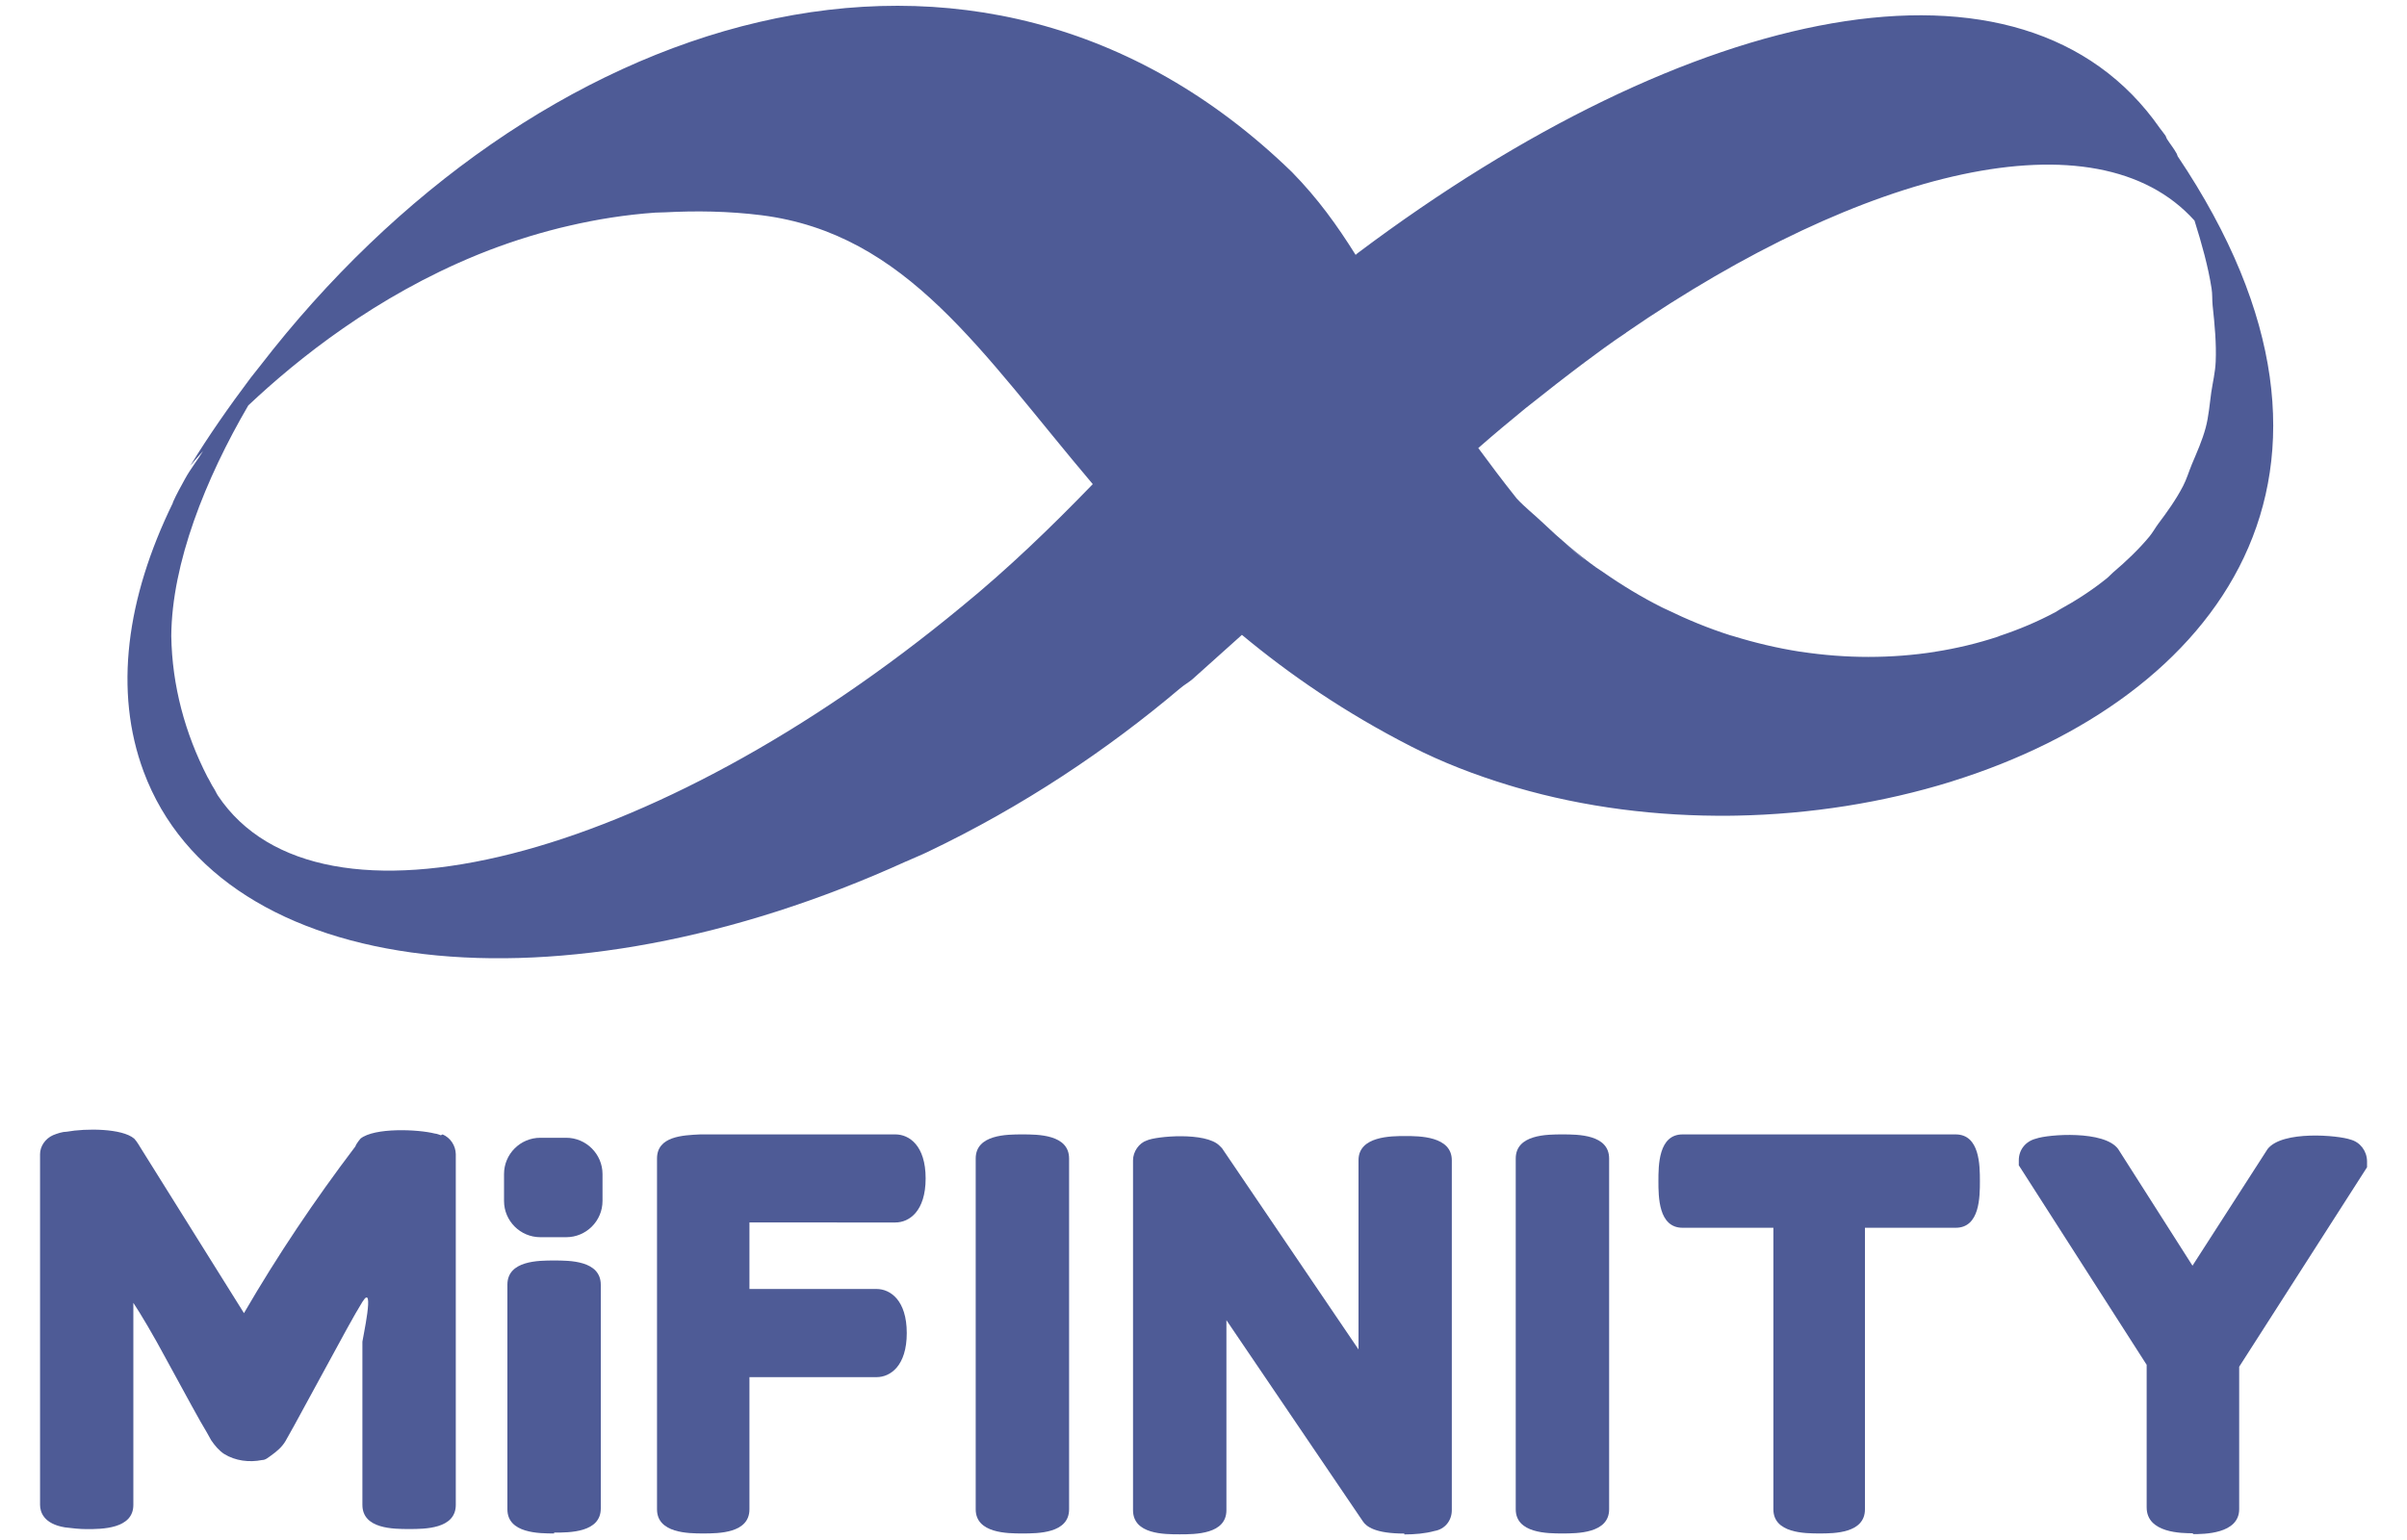
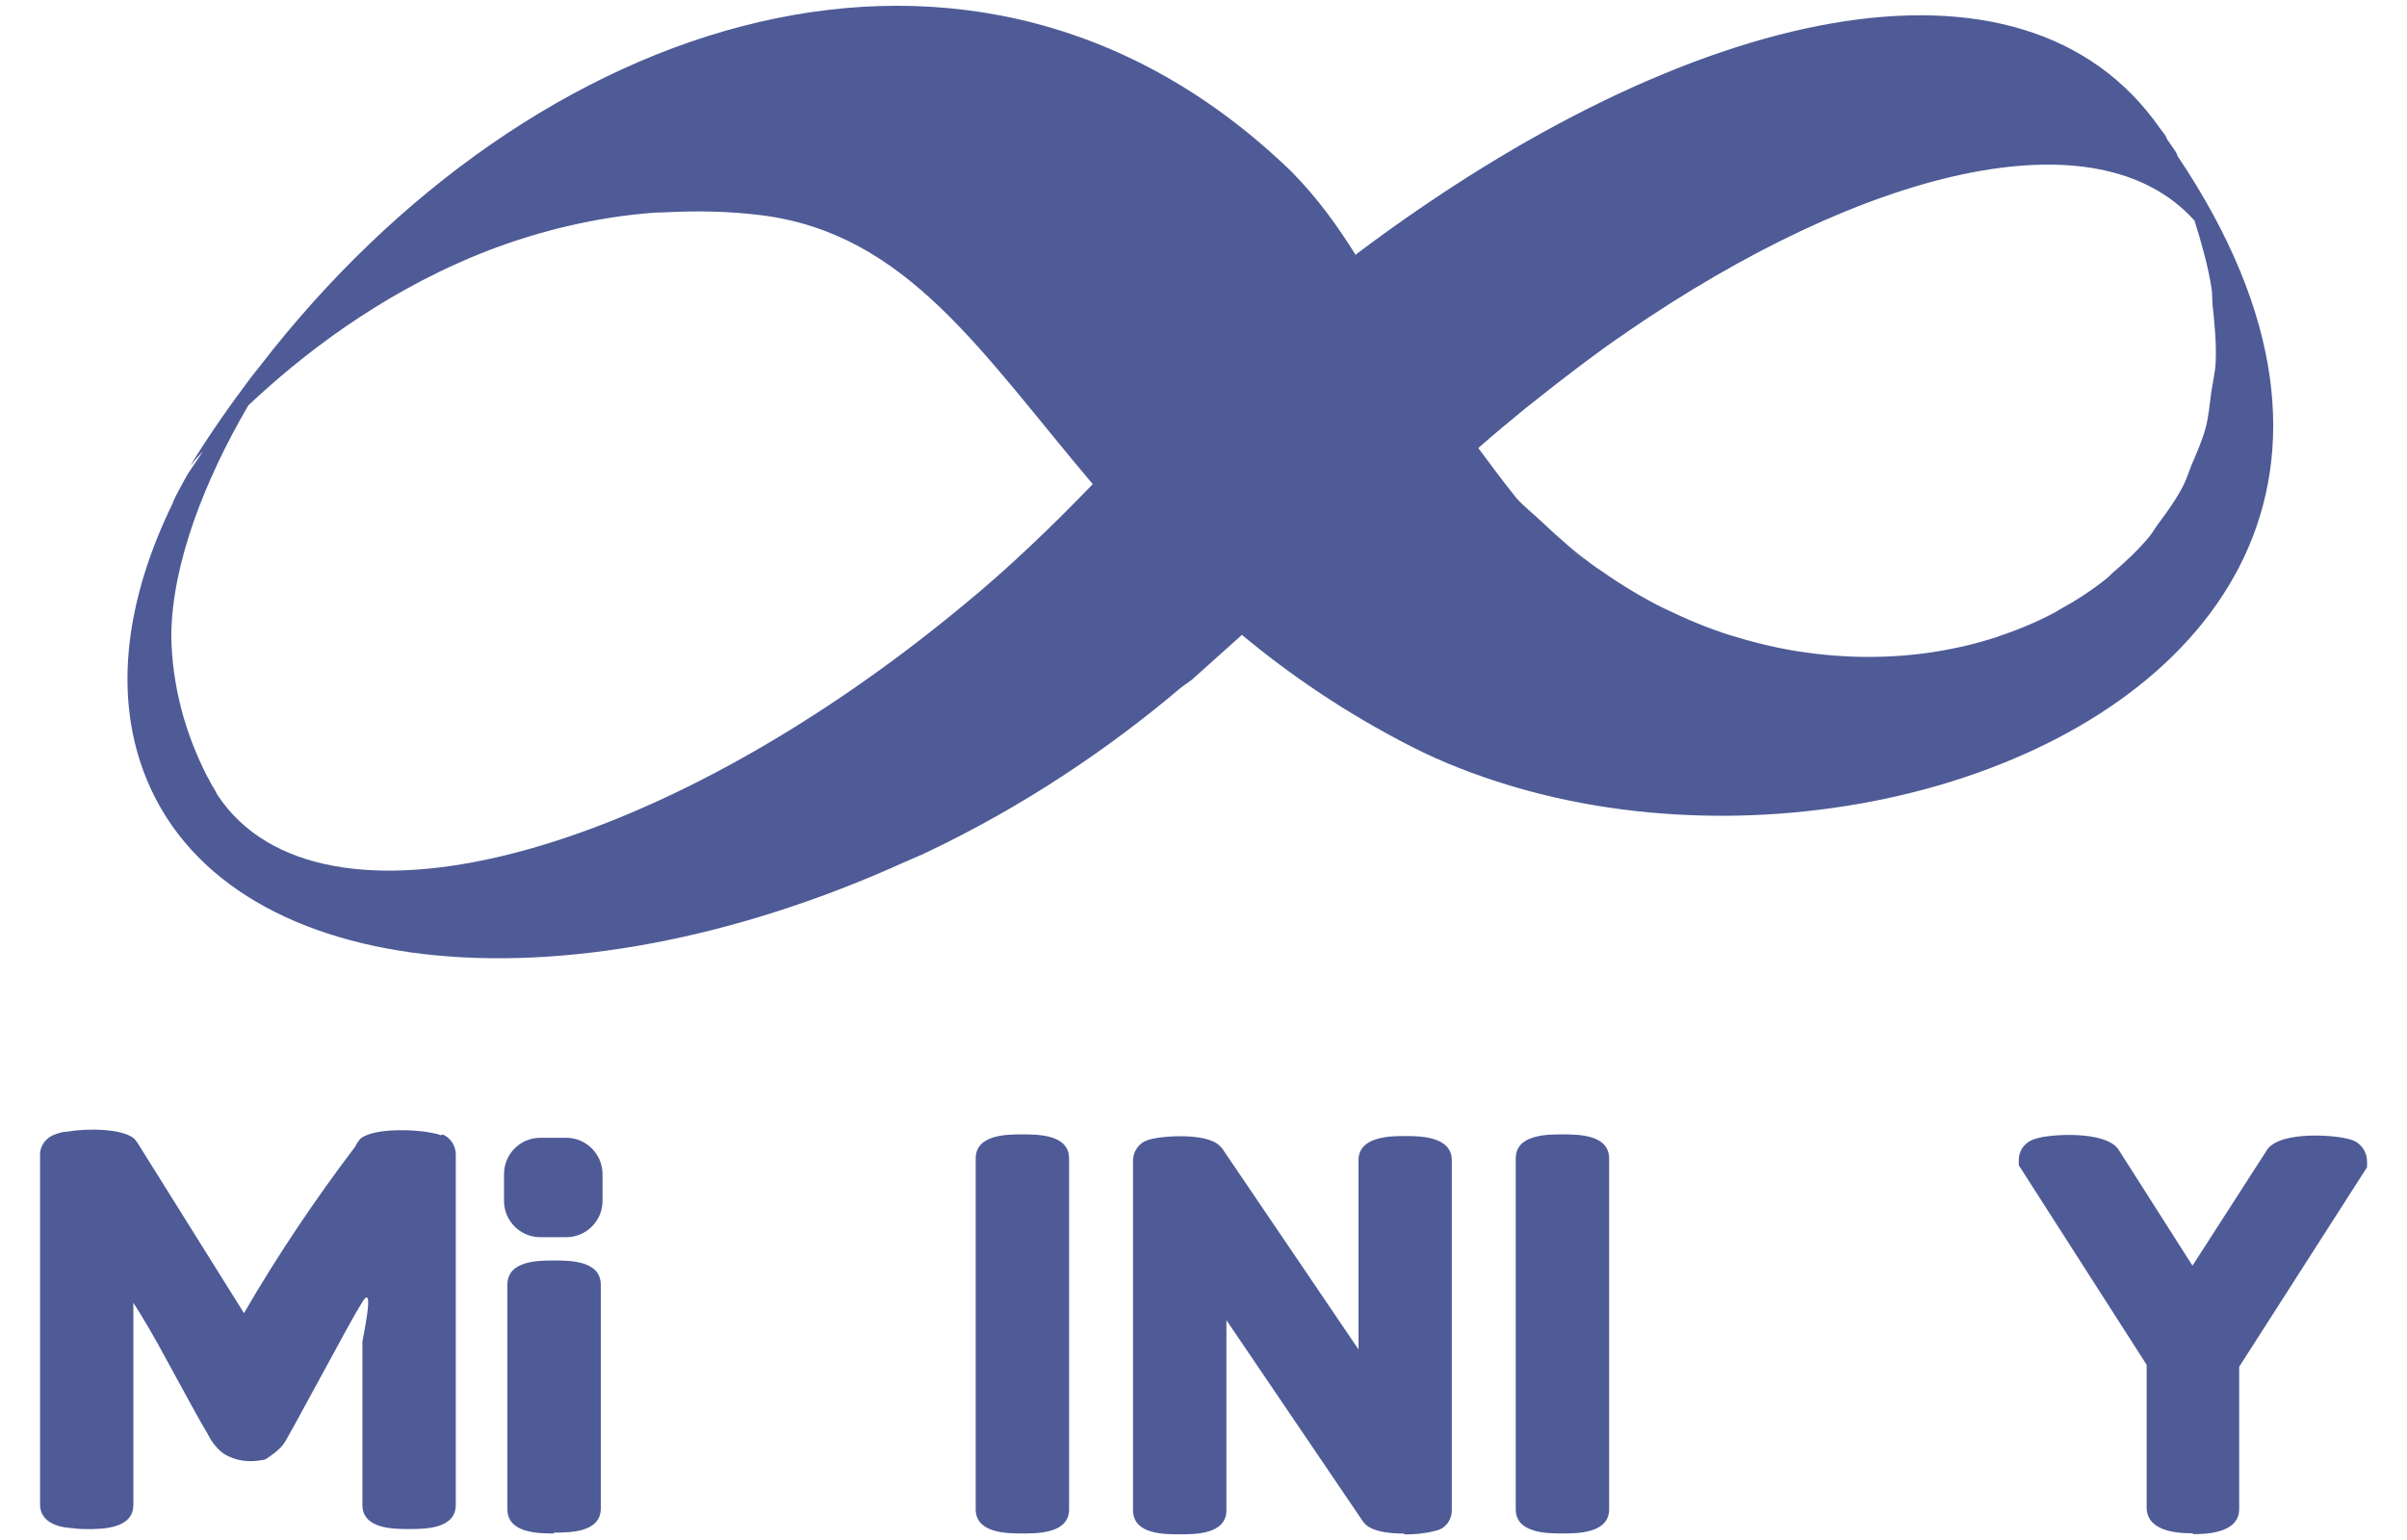
<svg xmlns="http://www.w3.org/2000/svg" version="1.1" id="Layer_1" x="0px" y="0px" viewBox="0 0 25 16" style="enable-background:new 0 0 25 16;" xml:space="preserve">
  <style type="text/css">
	.st0{fill:#4E5B96;}
</style>
  <g>
    <path class="st0" d="M12.386,7.056l0.513-0.46c0.498,0.414,1.072,0.809,1.759,1.16c0.321,0.164,0.663,0.296,1.016,0.403   c0.025,0.008,0.049,0.015,0.074,0.022c0.709,0.207,1.466,0.302,2.222,0.294c0.023,0,0.046-0.001,0.07-0.001   c0.764-0.015,1.521-0.135,2.222-0.352c0.008-0.003,0.016-0.005,0.024-0.008c2.725-0.855,4.554-3.181,2.332-6.491   c-0.004-0.008-0.005-0.017-0.009-0.025c-0.031-0.057-0.07-0.103-0.104-0.157c-0.005-0.011-0.007-0.02-0.013-0.031   c-0.019-0.027-0.039-0.052-0.058-0.077c-1.423-2.045-4.88-1.296-8.333,1.297c-0.007,0.005-0.014,0.012-0.021,0.018   c-0.19-0.303-0.389-0.582-0.661-0.86c-3.29-3.193-7.904-1.634-10.717,2.013C2.669,3.843,2.635,3.884,2.603,3.926   c-0.22,0.293-0.432,0.595-0.627,0.913c0.03-0.036,0.077-0.091,0.133-0.153C2.05,4.784,1.978,4.872,1.923,4.973   c-0.045,0.082-0.09,0.162-0.126,0.243C1.796,5.22,1.796,5.224,1.794,5.228C1.313,6.214,1.181,7.181,1.492,8.017   c0.809,2.173,4.319,2.572,7.923,0.931l0.001,0.001C9.421,8.947,9.425,8.944,9.43,8.942c0.068-0.031,0.135-0.057,0.203-0.09   c0.994-0.474,1.869-1.062,2.626-1.702C12.299,7.116,12.346,7.09,12.386,7.056z M22.793,2.292c0.076,0.241,0.142,0.479,0.177,0.704   c0.01,0.061,0.005,0.116,0.011,0.177c0.022,0.2,0.04,0.399,0.032,0.585c-0.005,0.111-0.03,0.212-0.046,0.318   C22.95,4.2,22.94,4.328,22.909,4.444c-0.036,0.134-0.092,0.257-0.144,0.381C22.734,4.9,22.711,4.979,22.674,5.05   c-0.073,0.141-0.165,0.269-0.259,0.394c-0.031,0.042-0.057,0.09-0.09,0.13c-0.113,0.136-0.241,0.257-0.376,0.372   c-0.025,0.021-0.045,0.046-0.071,0.066c-0.151,0.121-0.314,0.227-0.486,0.321c-0.015,0.008-0.028,0.019-0.044,0.027   c-0.183,0.098-0.377,0.18-0.579,0.247c-0.007,0.002-0.013,0.005-0.019,0.008c-0.209,0.069-0.426,0.121-0.649,0.156   c-0.001,0-0.002,0-0.003,0.001c-0.225,0.035-0.456,0.053-0.691,0.053c0,0-0.001,0-0.001,0c-0.232,0-0.468-0.018-0.704-0.054   c-0.003-0.001-0.007-0.001-0.01-0.001c-0.231-0.036-0.463-0.091-0.693-0.162C17.989,6.605,17.979,6.603,17.97,6.6   c-0.223-0.071-0.444-0.162-0.662-0.268c-0.016-0.008-0.033-0.014-0.049-0.023c-0.209-0.105-0.414-0.229-0.613-0.368   c-0.024-0.016-0.048-0.031-0.072-0.048c-0.19-0.137-0.373-0.293-0.551-0.463c-0.089-0.085-0.184-0.158-0.27-0.251   c-0.148-0.186-0.277-0.358-0.399-0.524c0.162-0.142,0.326-0.279,0.49-0.413c0.224-0.179,0.433-0.341,0.621-0.482   c0.063-0.047,0.127-0.094,0.19-0.14c0.085-0.061,0.169-0.121,0.236-0.164L16.89,3.455C19.351,1.762,21.772,1.154,22.793,2.292z    M16.473,5.828C16.33,5.72,16.195,5.593,16.06,5.467C16.194,5.597,16.332,5.716,16.473,5.828z M2.264,8.267   C2.246,8.24,2.237,8.214,2.219,8.187C2.195,8.151,2.178,8.11,2.155,8.073C1.922,7.62,1.787,7.124,1.779,6.607   c0.005-0.755,0.355-1.633,0.8-2.395C3.097,3.724,3.902,3.081,4.95,2.651c0.011-0.004,0.021-0.009,0.032-0.013   c0.263-0.106,0.542-0.197,0.834-0.27C5.846,2.36,5.878,2.353,5.909,2.346c0.287-0.067,0.586-0.115,0.898-0.137   C6.84,2.207,6.873,2.208,6.906,2.206c0.323-0.017,0.656-0.013,1.002,0.03c1.513,0.192,2.28,1.422,3.442,2.794   c-0.432,0.447-0.88,0.879-1.36,1.271C6.778,8.958,3.314,9.837,2.264,8.267z" />
    <path class="st0" d="M4.597,11.786l-0.018,0.009c0,0-0.045-0.018-0.063-0.018c-0.179-0.045-0.628-0.063-0.772,0.053   c0,0-0.045,0.053-0.053,0.081c-0.422,0.556-0.808,1.131-1.157,1.732l-1.077-1.723c0,0-0.036-0.063-0.063-0.09   c-0.126-0.108-0.503-0.108-0.7-0.072c-0.045,0-0.098,0.018-0.143,0.036C0.47,11.83,0.416,11.91,0.416,11.991v3.644   c0,0.072,0.036,0.198,0.26,0.234c0.072,0.009,0.153,0.018,0.224,0.018c0.153,0,0.485,0,0.485-0.251v-2.1   c0.072,0.108,0.206,0.332,0.35,0.601c0.206,0.377,0.341,0.628,0.413,0.745l0.045,0.081c0.036,0.053,0.081,0.108,0.135,0.143   c0.116,0.072,0.26,0.09,0.395,0.063c0.036,0,0.063-0.027,0.09-0.045c0.063-0.045,0.116-0.09,0.153-0.153l0.09-0.161   c0.045-0.081,0.153-0.279,0.323-0.593c0.171-0.314,0.296-0.548,0.385-0.691c0.135-0.216,0,0.395,0,0.413v1.696   c0,0.251,0.323,0.251,0.485,0.251c0.162,0,0.485,0,0.485-0.251v-3.644C4.732,11.902,4.679,11.821,4.597,11.786z" />
    <path class="st0" d="M5.755,13.096c-0.161,0-0.485,0-0.485,0.251v2.334c0,0.251,0.332,0.251,0.485,0.251v-0.009   c0.161,0,0.485,0,0.485-0.251v-2.324C6.239,13.096,5.917,13.096,5.755,13.096z" />
-     <path class="st0" d="M9.3,11.786H7.272c-0.179,0.009-0.448,0.018-0.448,0.251v3.644c0,0.249,0.326,0.251,0.48,0.251   c0.162,0,0.48-0.002,0.48-0.251v-1.373h1.32c0.143,0,0.314-0.116,0.314-0.458c0-0.341-0.171-0.458-0.314-0.458h-1.32v-0.691H9.3   c0.143,0,0.314-0.116,0.314-0.458S9.443,11.786,9.3,11.786z" />
    <path class="st0" d="M14.595,11.803c-0.144,0-0.485,0-0.485,0.251v1.966l-1.418-2.091l-0.027-0.027   c-0.144-0.143-0.655-0.098-0.754-0.053c-0.081,0.027-0.143,0.116-0.143,0.206v3.635c0,0.251,0.323,0.251,0.485,0.251   s0.485,0,0.485-0.251v-1.974l1.418,2.091c0.036,0.053,0.126,0.126,0.43,0.126v0.009c0.108,0,0.216-0.009,0.314-0.036   c0.108-0.018,0.179-0.108,0.179-0.216v-3.635C15.079,11.803,14.739,11.803,14.595,11.803z" />
    <path class="st0" d="M16.228,11.786c-0.161,0-0.485,0-0.485,0.251v3.644c0,0.251,0.332,0.251,0.485,0.251   c0.153,0,0.485,0,0.485-0.251v-3.644C16.713,11.786,16.39,11.786,16.228,11.786z" />
    <path class="st0" d="M10.619,11.786c-0.161,0-0.485,0-0.485,0.251v3.644c0,0.251,0.332,0.251,0.485,0.251   c0.161,0,0.485,0,0.485-0.251v-3.644C11.104,11.786,10.781,11.786,10.619,11.786z" />
-     <path class="st0" d="M20.312,11.786h-2.836c-0.251,0-0.251,0.323-0.251,0.485s0,0.485,0.251,0.485h0.943v2.925   c0,0.249,0.326,0.251,0.48,0.251c0.154,0,0.471-0.002,0.471-0.251v-2.925h0.943c0.251,0,0.251-0.323,0.251-0.485   S20.563,11.786,20.312,11.786z" />
    <path class="st0" d="M24.414,11.84c-0.126-0.045-0.709-0.098-0.862,0.098l-0.78,1.212l-0.772-1.212   c-0.144-0.197-0.727-0.153-0.853-0.108c-0.108,0.027-0.179,0.116-0.179,0.224v0.053l1.328,2.073v1.481   c0,0.269,0.368,0.269,0.485,0.269l-0.009,0.009c0.116,0,0.485,0,0.485-0.26V14.2l1.328-2.073v-0.063   C24.583,11.956,24.512,11.866,24.414,11.84z" />
    <path class="st0" d="M5.881,11.821H5.612c-0.208,0-0.377,0.169-0.377,0.377v0.279c0,0.208,0.169,0.377,0.377,0.377h0.269   c0.208,0,0.377-0.169,0.377-0.377v-0.279C6.258,11.991,6.088,11.821,5.881,11.821z" />
  </g>
</svg>